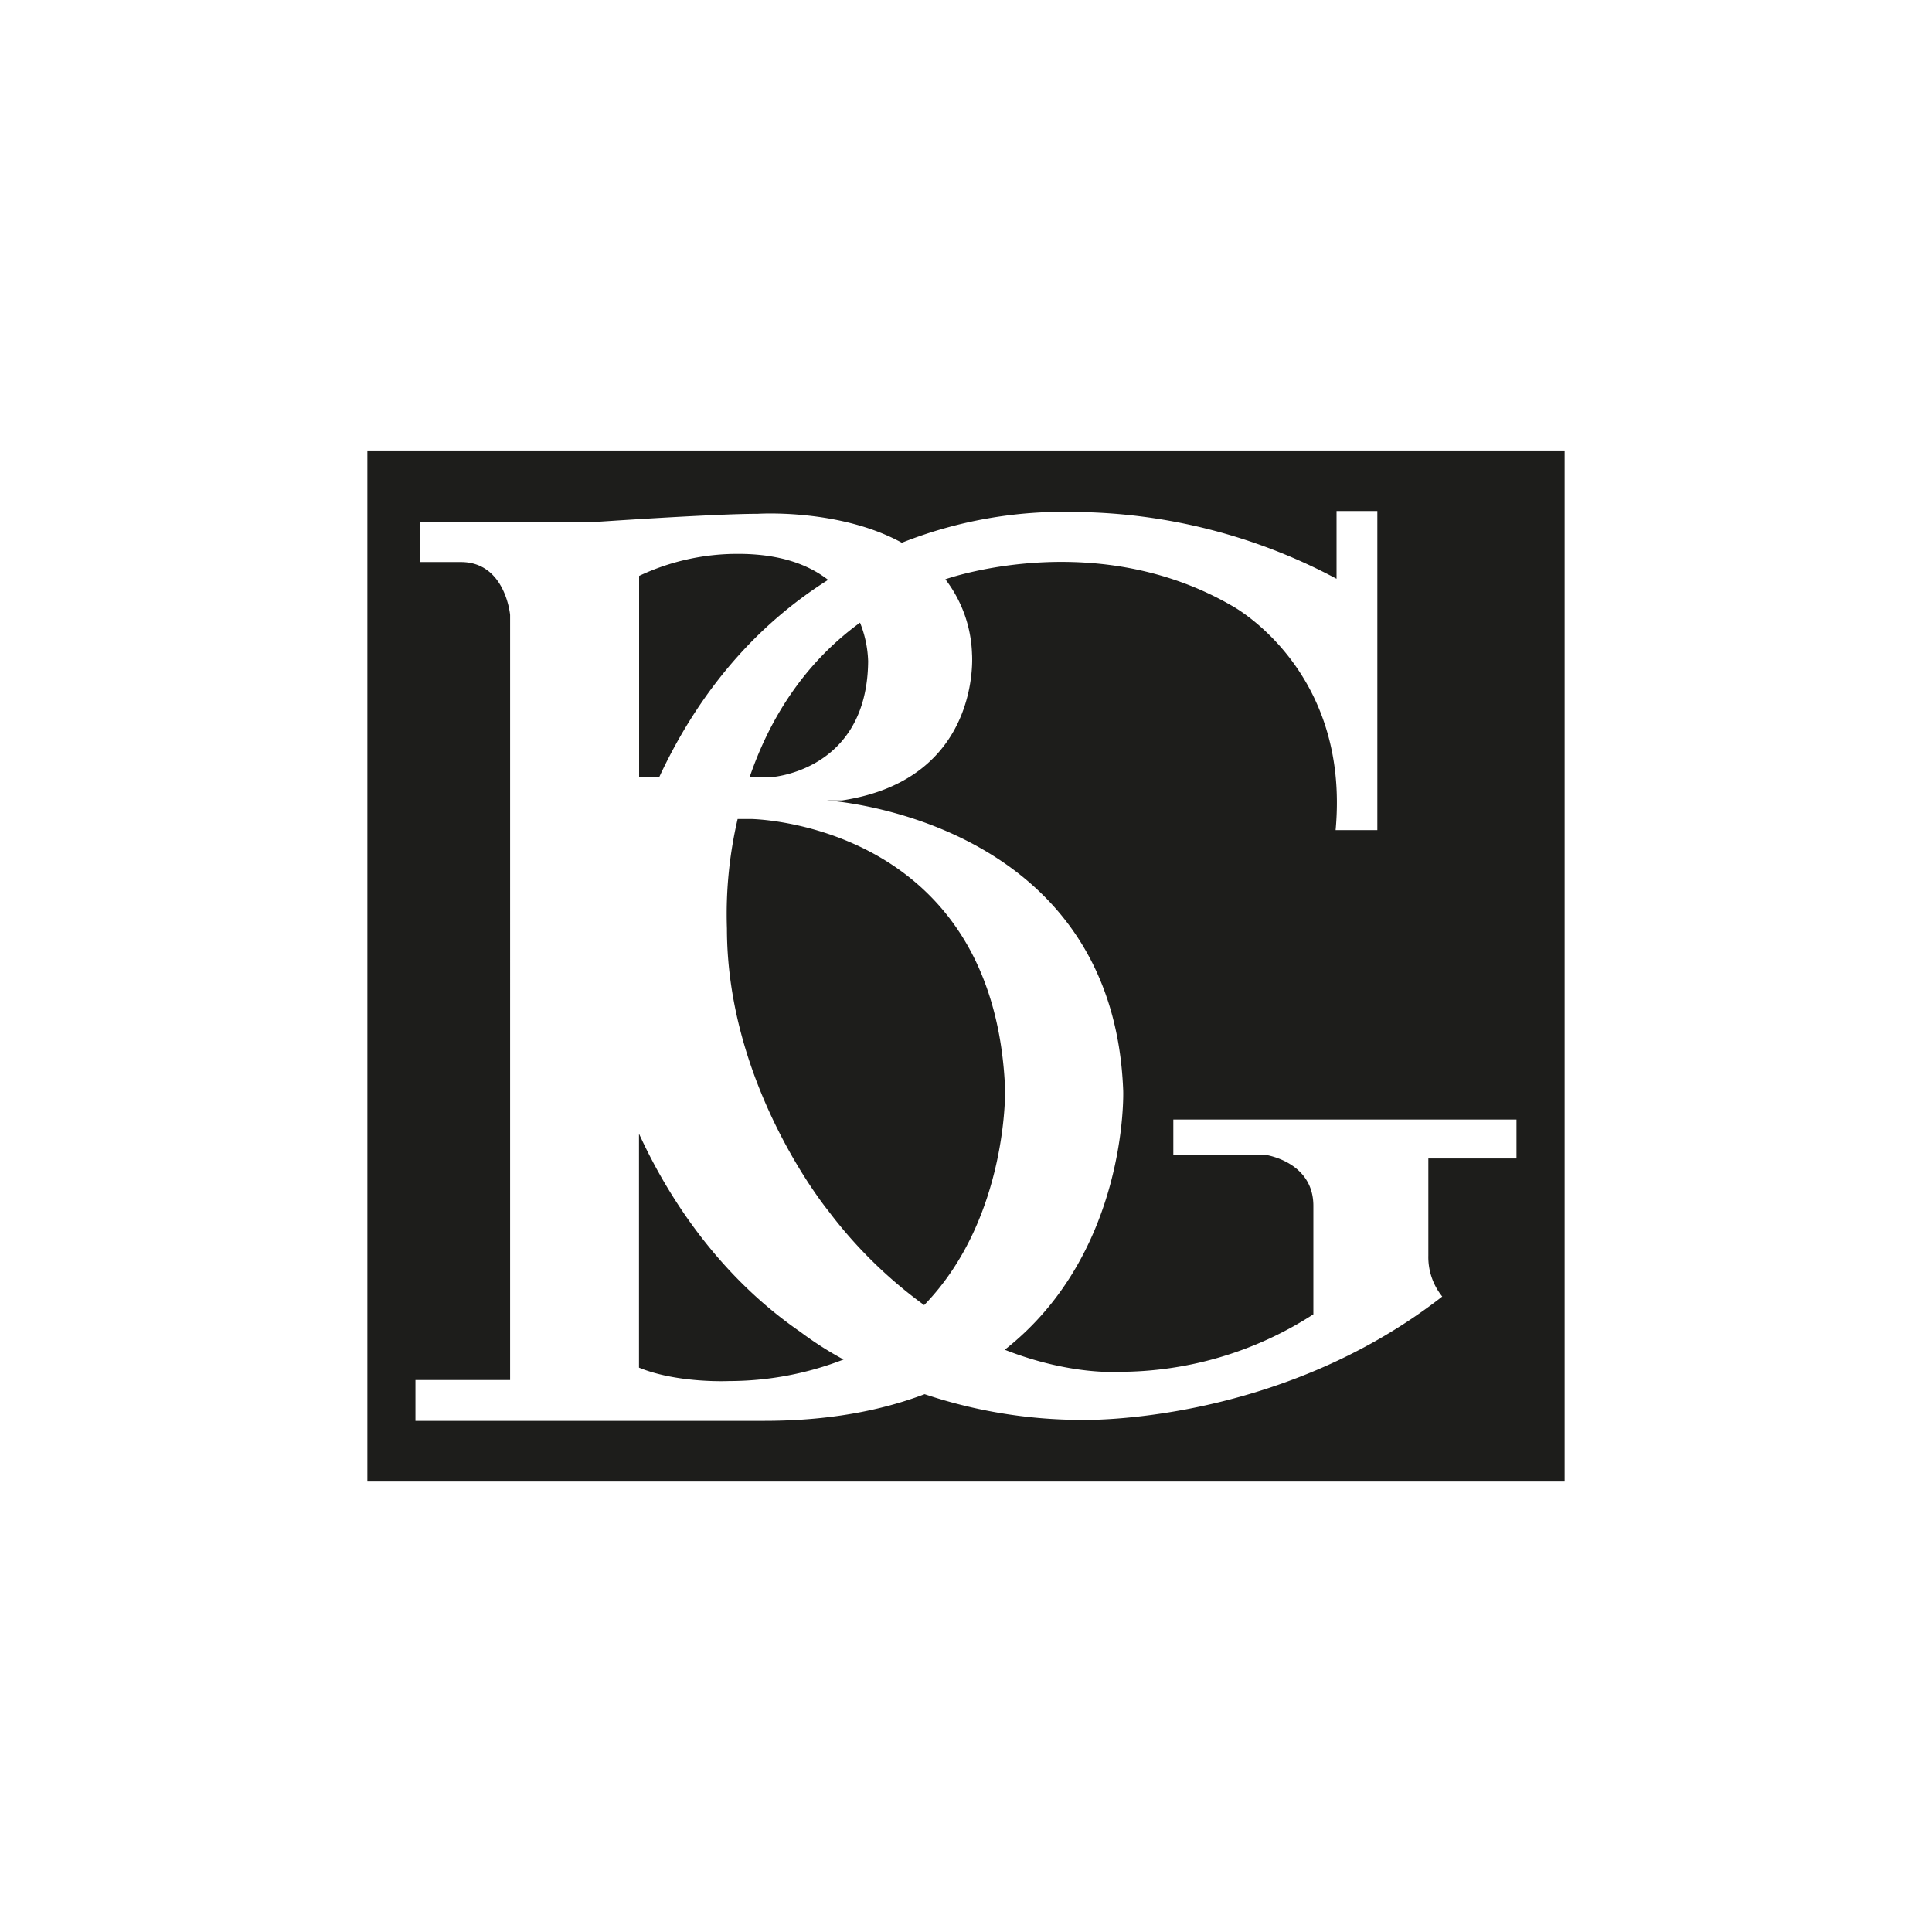
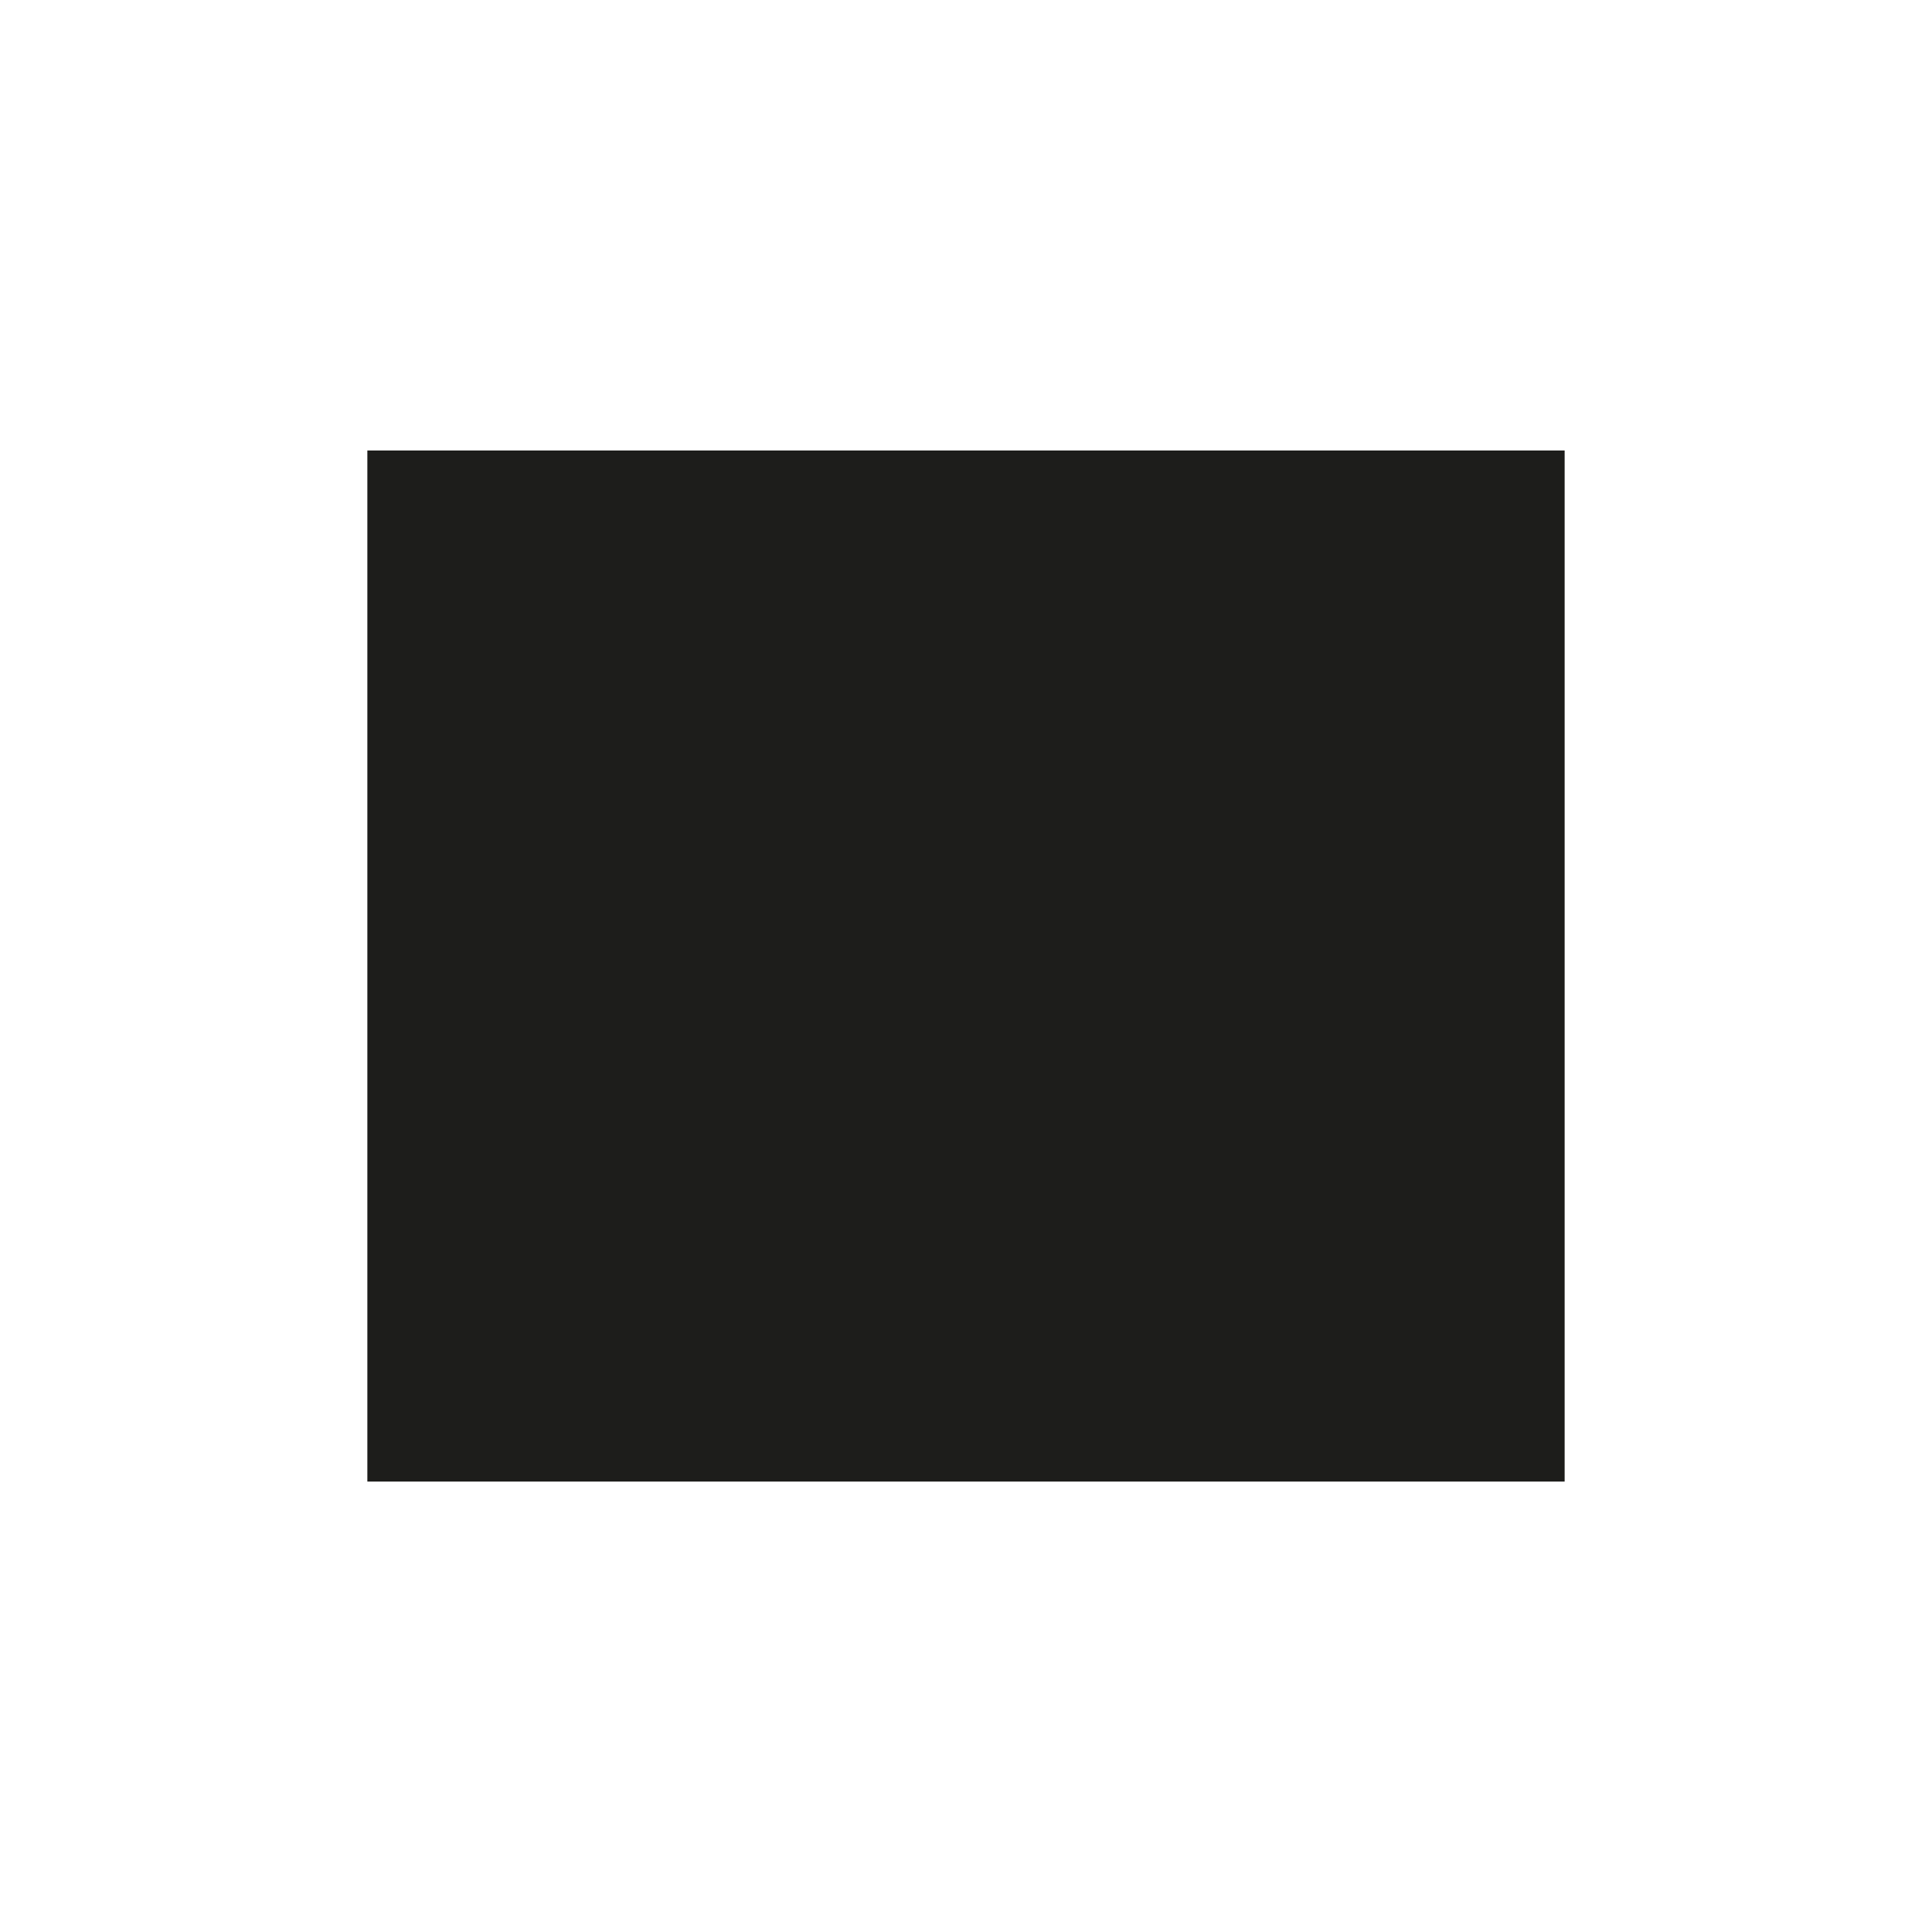
<svg xmlns="http://www.w3.org/2000/svg" width="350" height="350" viewBox="0 0 350 350">
  <rect width="350" height="350" fill="#fff" />
  <rect x="66.55" y="81.61" width="216.9" height="186.79" fill="#1d1d1b" />
-   <path d="M274.73,209.87v-7.06H212.56v6.39h16.63s8.74,1.18,8.74,9.24V238.1a64.86,64.86,0,0,1-35.46,10.42s-8.68.63-20.45-4c22.42-17.59,21.46-46.9,21.46-46.9C201.64,148,149.71,145,149.71,145h2.86c25.37-3.86,23.52-26.54,23.52-26.54a23.44,23.44,0,0,0-4.83-13.52c2.13-.73,27.9-9.06,51.88,4.78,0,0,21.52,11.43,18.82,40.67h7.56V92.58h-7.39v12.27a102.38,102.38,0,0,0-47.38-12.1,79.34,79.34,0,0,0-31.37,5.57c-11.32-6.22-26.1-5.24-26.1-5.24-8.07,0-29.91,1.51-29.91,1.51H76.11v7.23H83.5c8.07,0,8.91,9.58,8.91,9.58V250H75.26v7.4h63.19c11.66,0,21.2-1.85,29.05-4.83a89.85,89.85,0,0,0,28.42,4.66s35.45,1,65.36-22.35a11.37,11.37,0,0,1-2.52-7.4V209.87ZM157.27,119.8c-.17,20-17.64,21-17.64,21H135.8c3.33-9.76,9.32-20.22,20-28A20.32,20.32,0,0,1,157.27,119.8Zm-41.51-15.46a41.7,41.7,0,0,1,18-4c7.64,0,12.78,2,16.26,4.71-11.29,7.11-22.49,18.29-30.62,35.78h-3.62V104.34Zm16.31,145.85s-9.3.45-16.31-2.43V205.38c4.57,10,13.53,25.09,29.24,35.91a61.68,61.68,0,0,0,7.82,5A57.41,57.41,0,0,1,132.07,250.19Zm35.35-13.76A82.2,82.2,0,0,1,150,219.28s-18.31-22.35-18.31-51.08a75.89,75.89,0,0,1,1.94-19.83h2.43s43.68.51,46,48.39C182.14,196.76,182.8,220.6,167.42,236.43Z" fill="#fff" />
</svg>